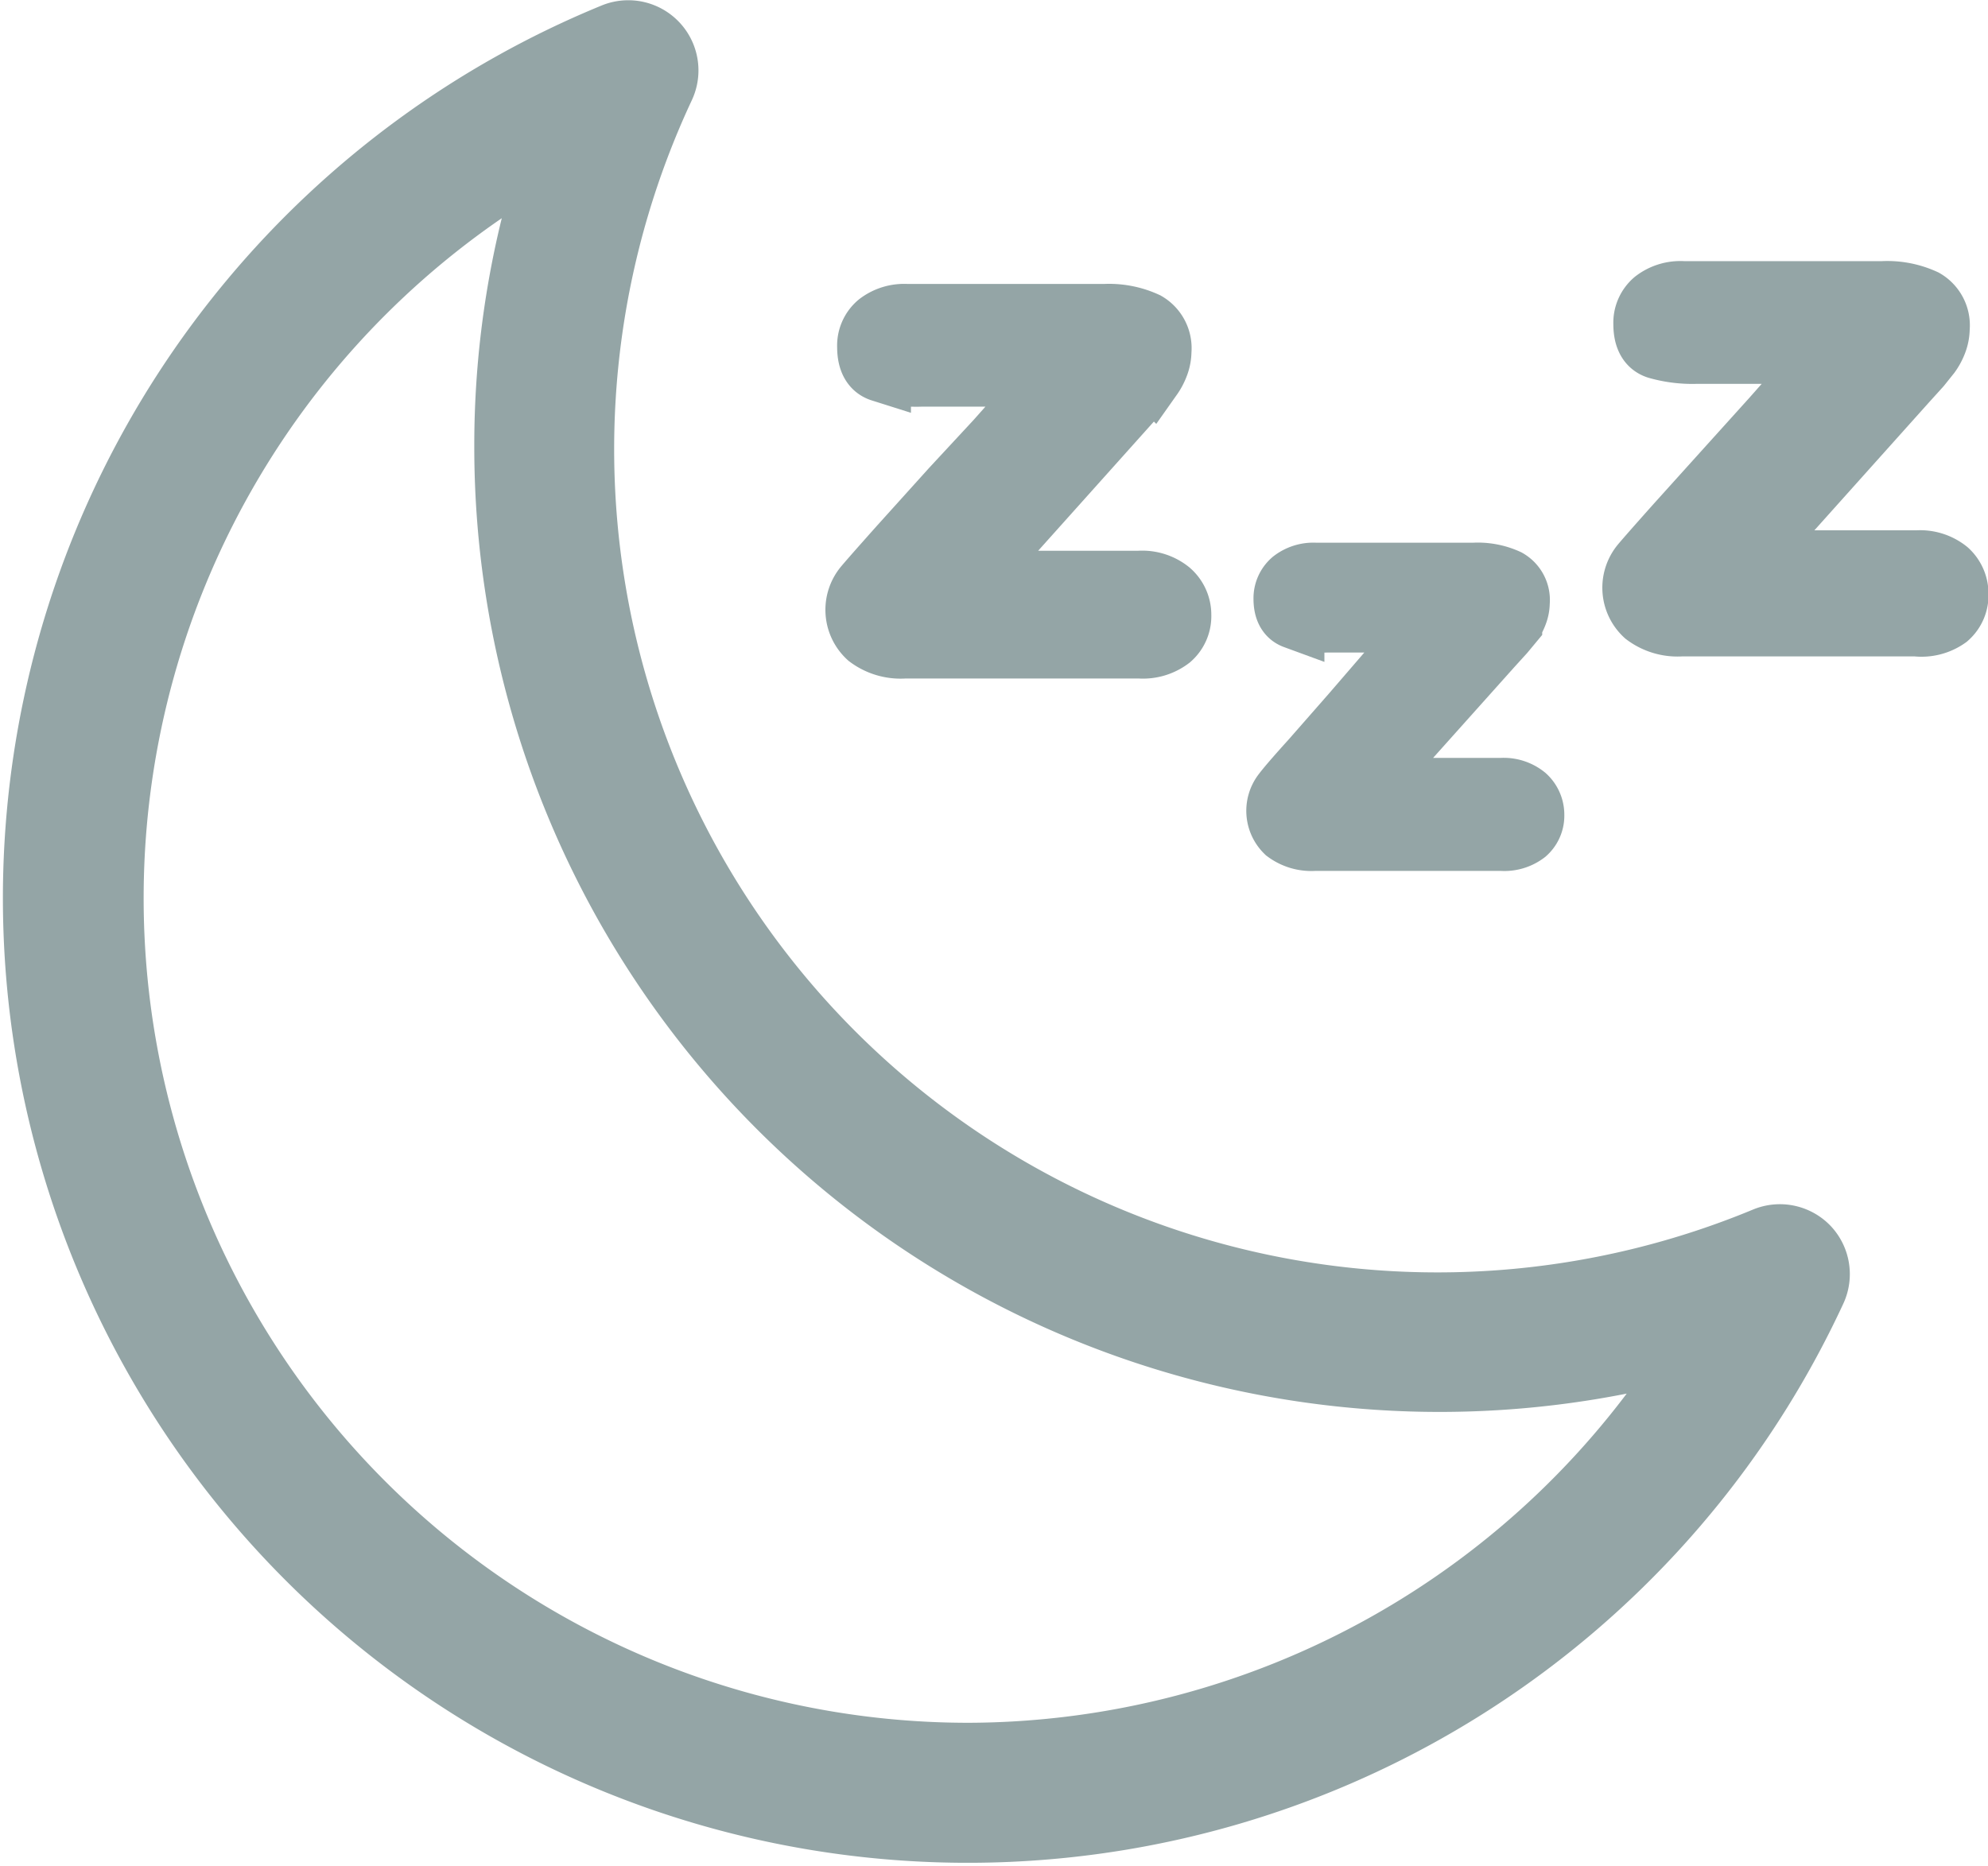
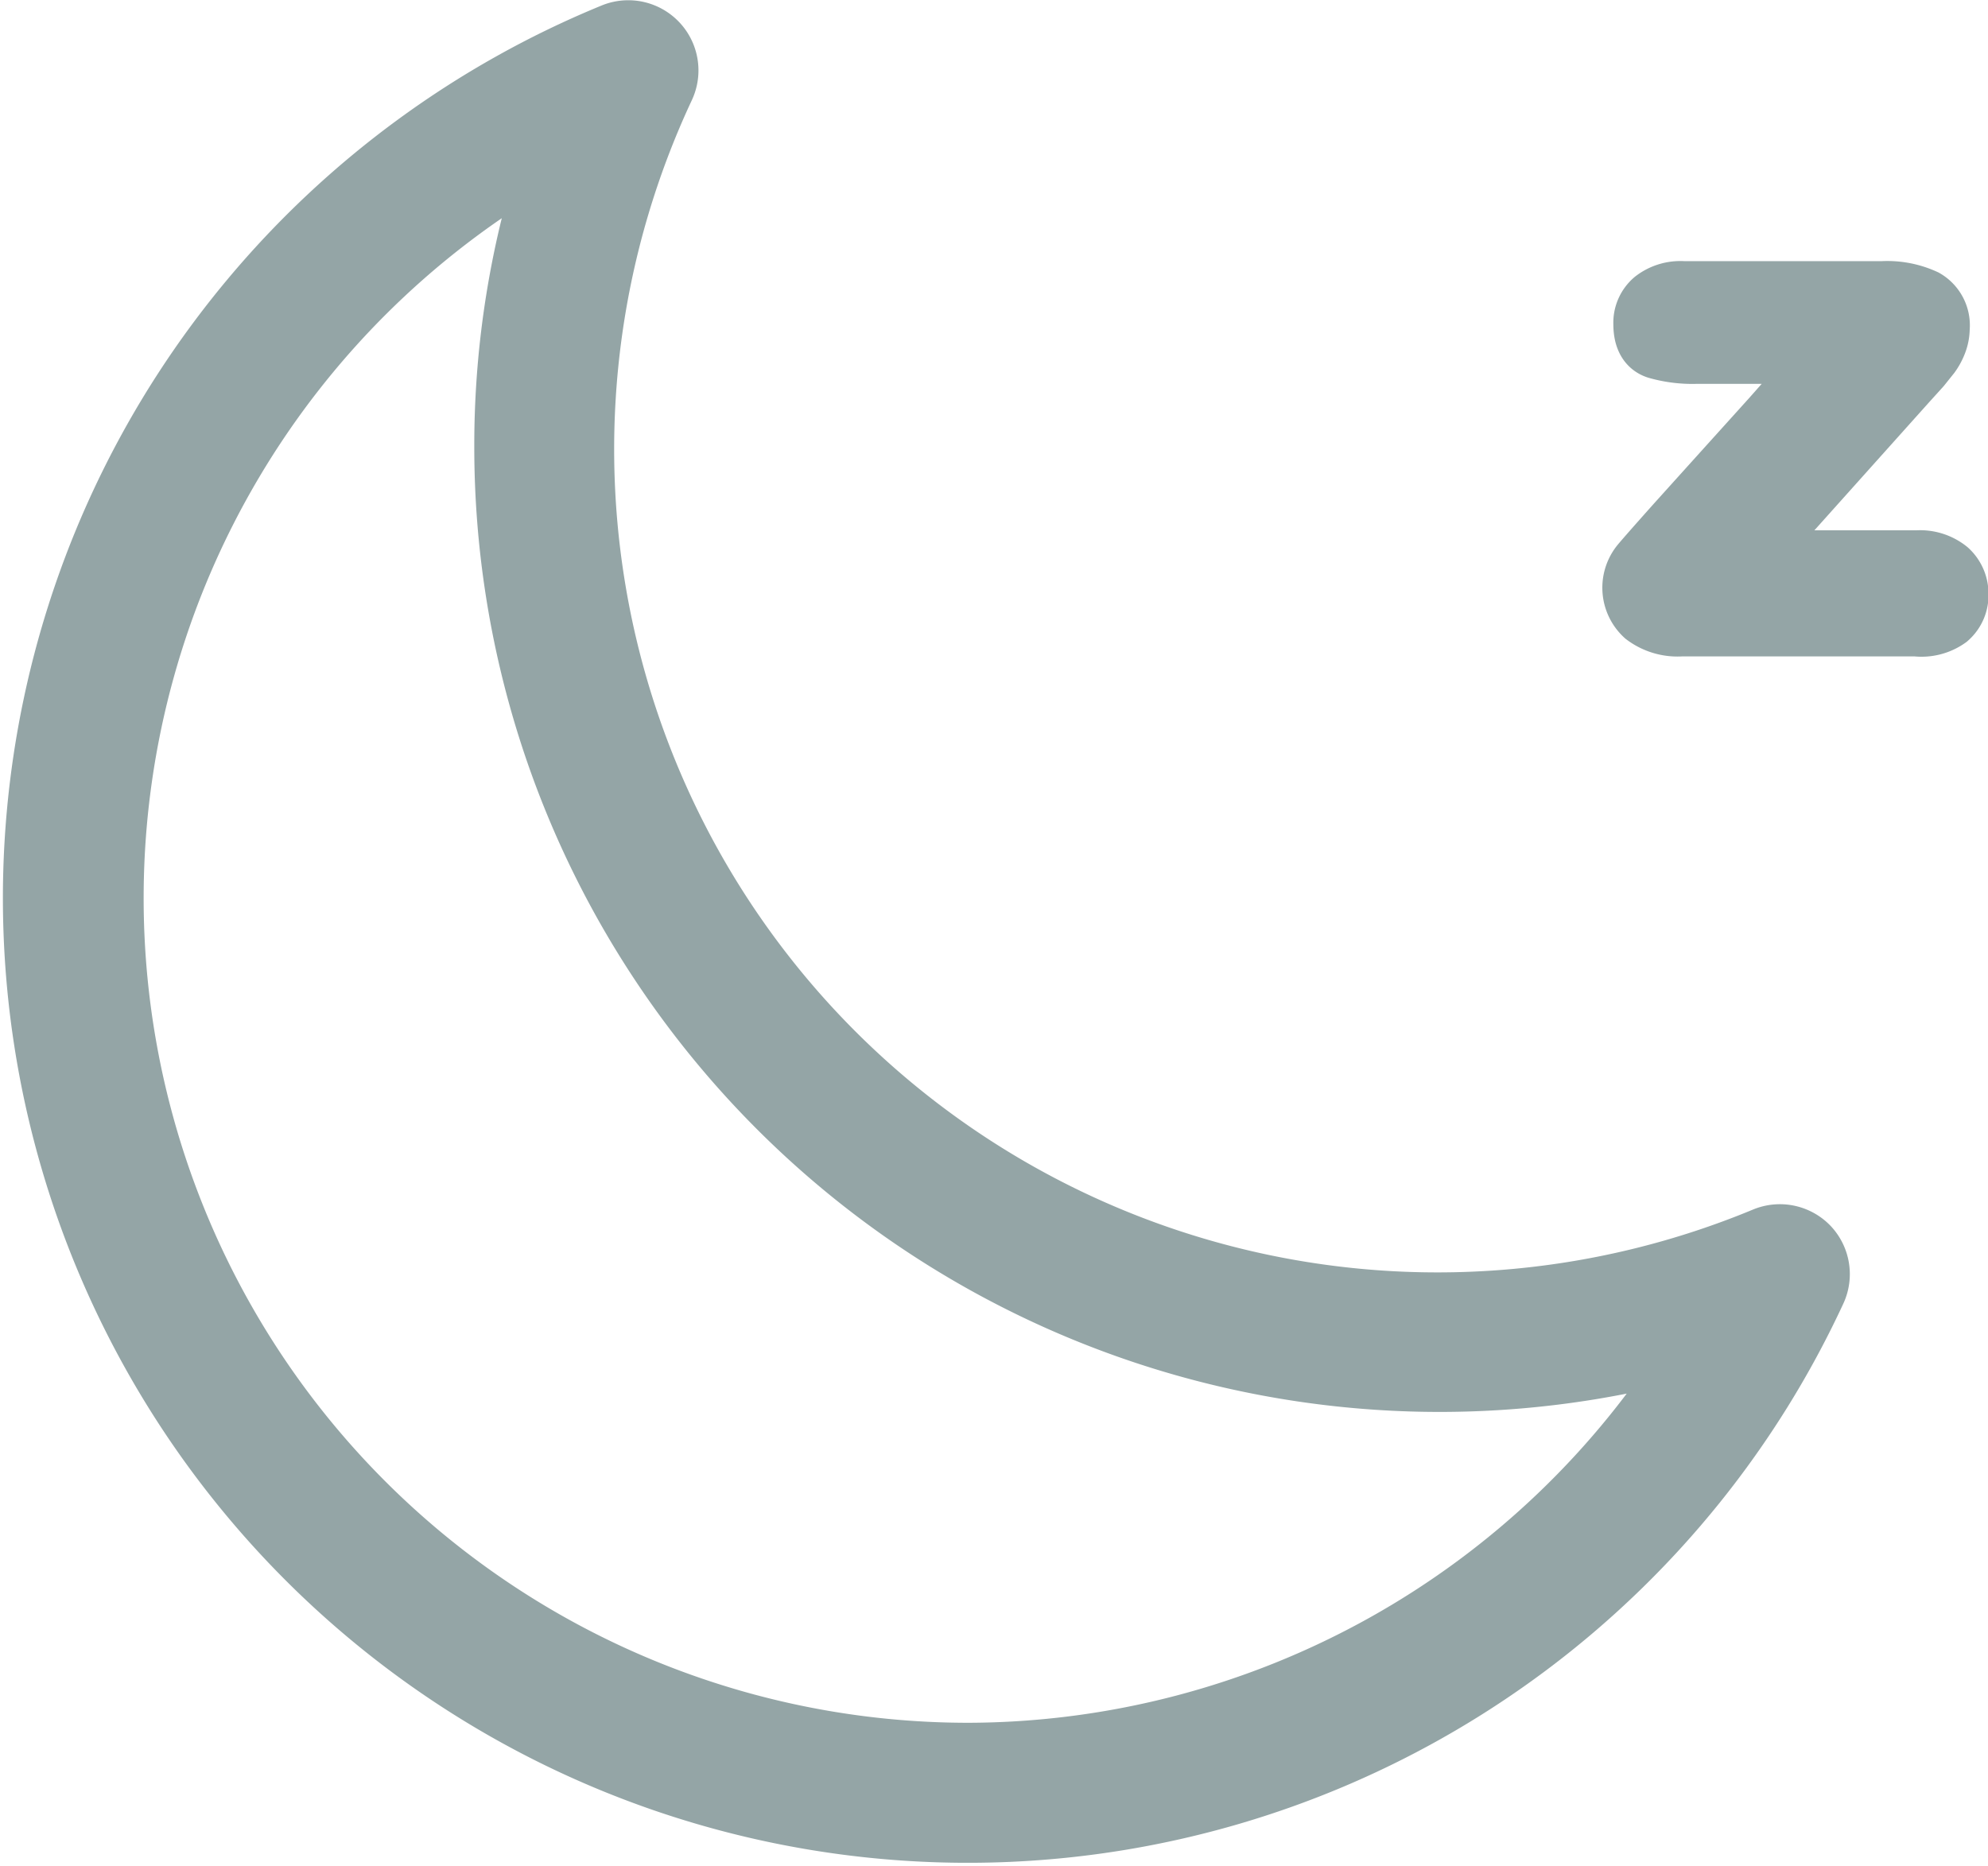
<svg xmlns="http://www.w3.org/2000/svg" width="16.54" height="15.526" viewBox="0 0 16.54 15.526">
  <defs>
    <style>.a{fill:#94a5a6;stroke:#94a5a6;stroke-width:0.5px;}</style>
  </defs>
  <g transform="translate(0.273 -11.906)">
    <g transform="translate(6.839 14.517)">
      <g transform="translate(0 0)">
-         <path class="a" d="M166.252,70.894a.371.371,0,0,0-.257-.08h-1.4l1.321-1.475.124-.137.064-.08a.444.444,0,0,0,.053-.1.334.334,0,0,0,.023-.12.251.251,0,0,0-.124-.241.746.746,0,0,0-.351-.067h-1.642a.361.361,0,0,0-.244.074.247.247,0,0,0-.087.2q0,.171.114.207a1.074,1.074,0,0,0,.334.04h1.07q-.067.094-.174.221l-.274.308-.371.4-.431.478q-.224.251-.294.334a.314.314,0,0,0,.03.431.455.455,0,0,0,.308.09h1.953a.381.381,0,0,0,.261-.077.254.254,0,0,0,.087-.2A.267.267,0,0,0,166.252,70.894Z" transform="translate(-163.629 -68.592)" />
-       </g>
+         </g>
    </g>
    <g transform="translate(10.346 16.674)">
-       <path class="a" d="M249.592,122.05a.294.294,0,0,0-.207-.064h-1.124l1.053-1.177.1-.11.064-.077a.35.35,0,0,0,.043-.08.268.268,0,0,0,.02-.1.2.2,0,0,0-.1-.194.6.6,0,0,0-.281-.053H247.84a.291.291,0,0,0-.194.06.2.2,0,0,0-.07.157q0,.134.09.167a.854.854,0,0,0,.267.03h.856a1.973,1.973,0,0,1-.14.177l-.221.247-.288.334-.334.381q-.181.2-.237.274a.251.251,0,0,0,.023.334.361.361,0,0,0,.244.07h1.552a.3.3,0,0,0,.207-.06.2.2,0,0,0,.067-.157A.214.214,0,0,0,249.592,122.05Z" transform="translate(-247.516 -120.197)" />
-     </g>
+       </g>
    <g transform="translate(13.303 14.33)">
      <g transform="translate(0 0)">
        <path class="a" d="M320.9,66.431a.371.371,0,0,0-.257-.08h-1.414l1.321-1.475.124-.137.08-.1a.444.444,0,0,0,.054-.1.336.336,0,0,0,.023-.12.251.251,0,0,0-.124-.241.746.746,0,0,0-.351-.067h-1.659a.361.361,0,0,0-.244.074.247.247,0,0,0-.087.2q0,.171.114.207a1.073,1.073,0,0,0,.334.04h1.07q-.067.094-.174.221l-.278.314-.361.4-.431.478q-.224.251-.294.334a.314.314,0,0,0,.03.431.455.455,0,0,0,.308.09h1.949a.381.381,0,0,0,.267-.067.254.254,0,0,0,.087-.2A.267.267,0,0,0,320.9,66.431Z" transform="translate(-318.269 -64.112)" />
      </g>
    </g>
    <g transform="translate(0 12.158)">
      <g transform="translate(0 0)">
        <path class="a" d="M14.776,22.279a.334.334,0,0,0-.368-.077,7.1,7.1,0,0,1-9.152-9.567.334.334,0,0,0-.431-.451A7.778,7.778,0,1,0,14.836,22.65.334.334,0,0,0,14.776,22.279ZM7.784,26.492A7.112,7.112,0,0,1,4.323,13.167a7.667,7.667,0,0,0-.4,2.458,7.781,7.781,0,0,0,9.911,7.483A7.139,7.139,0,0,1,7.784,26.492Z" transform="translate(0 -12.158)" />
      </g>
    </g>
  </g>
</svg>